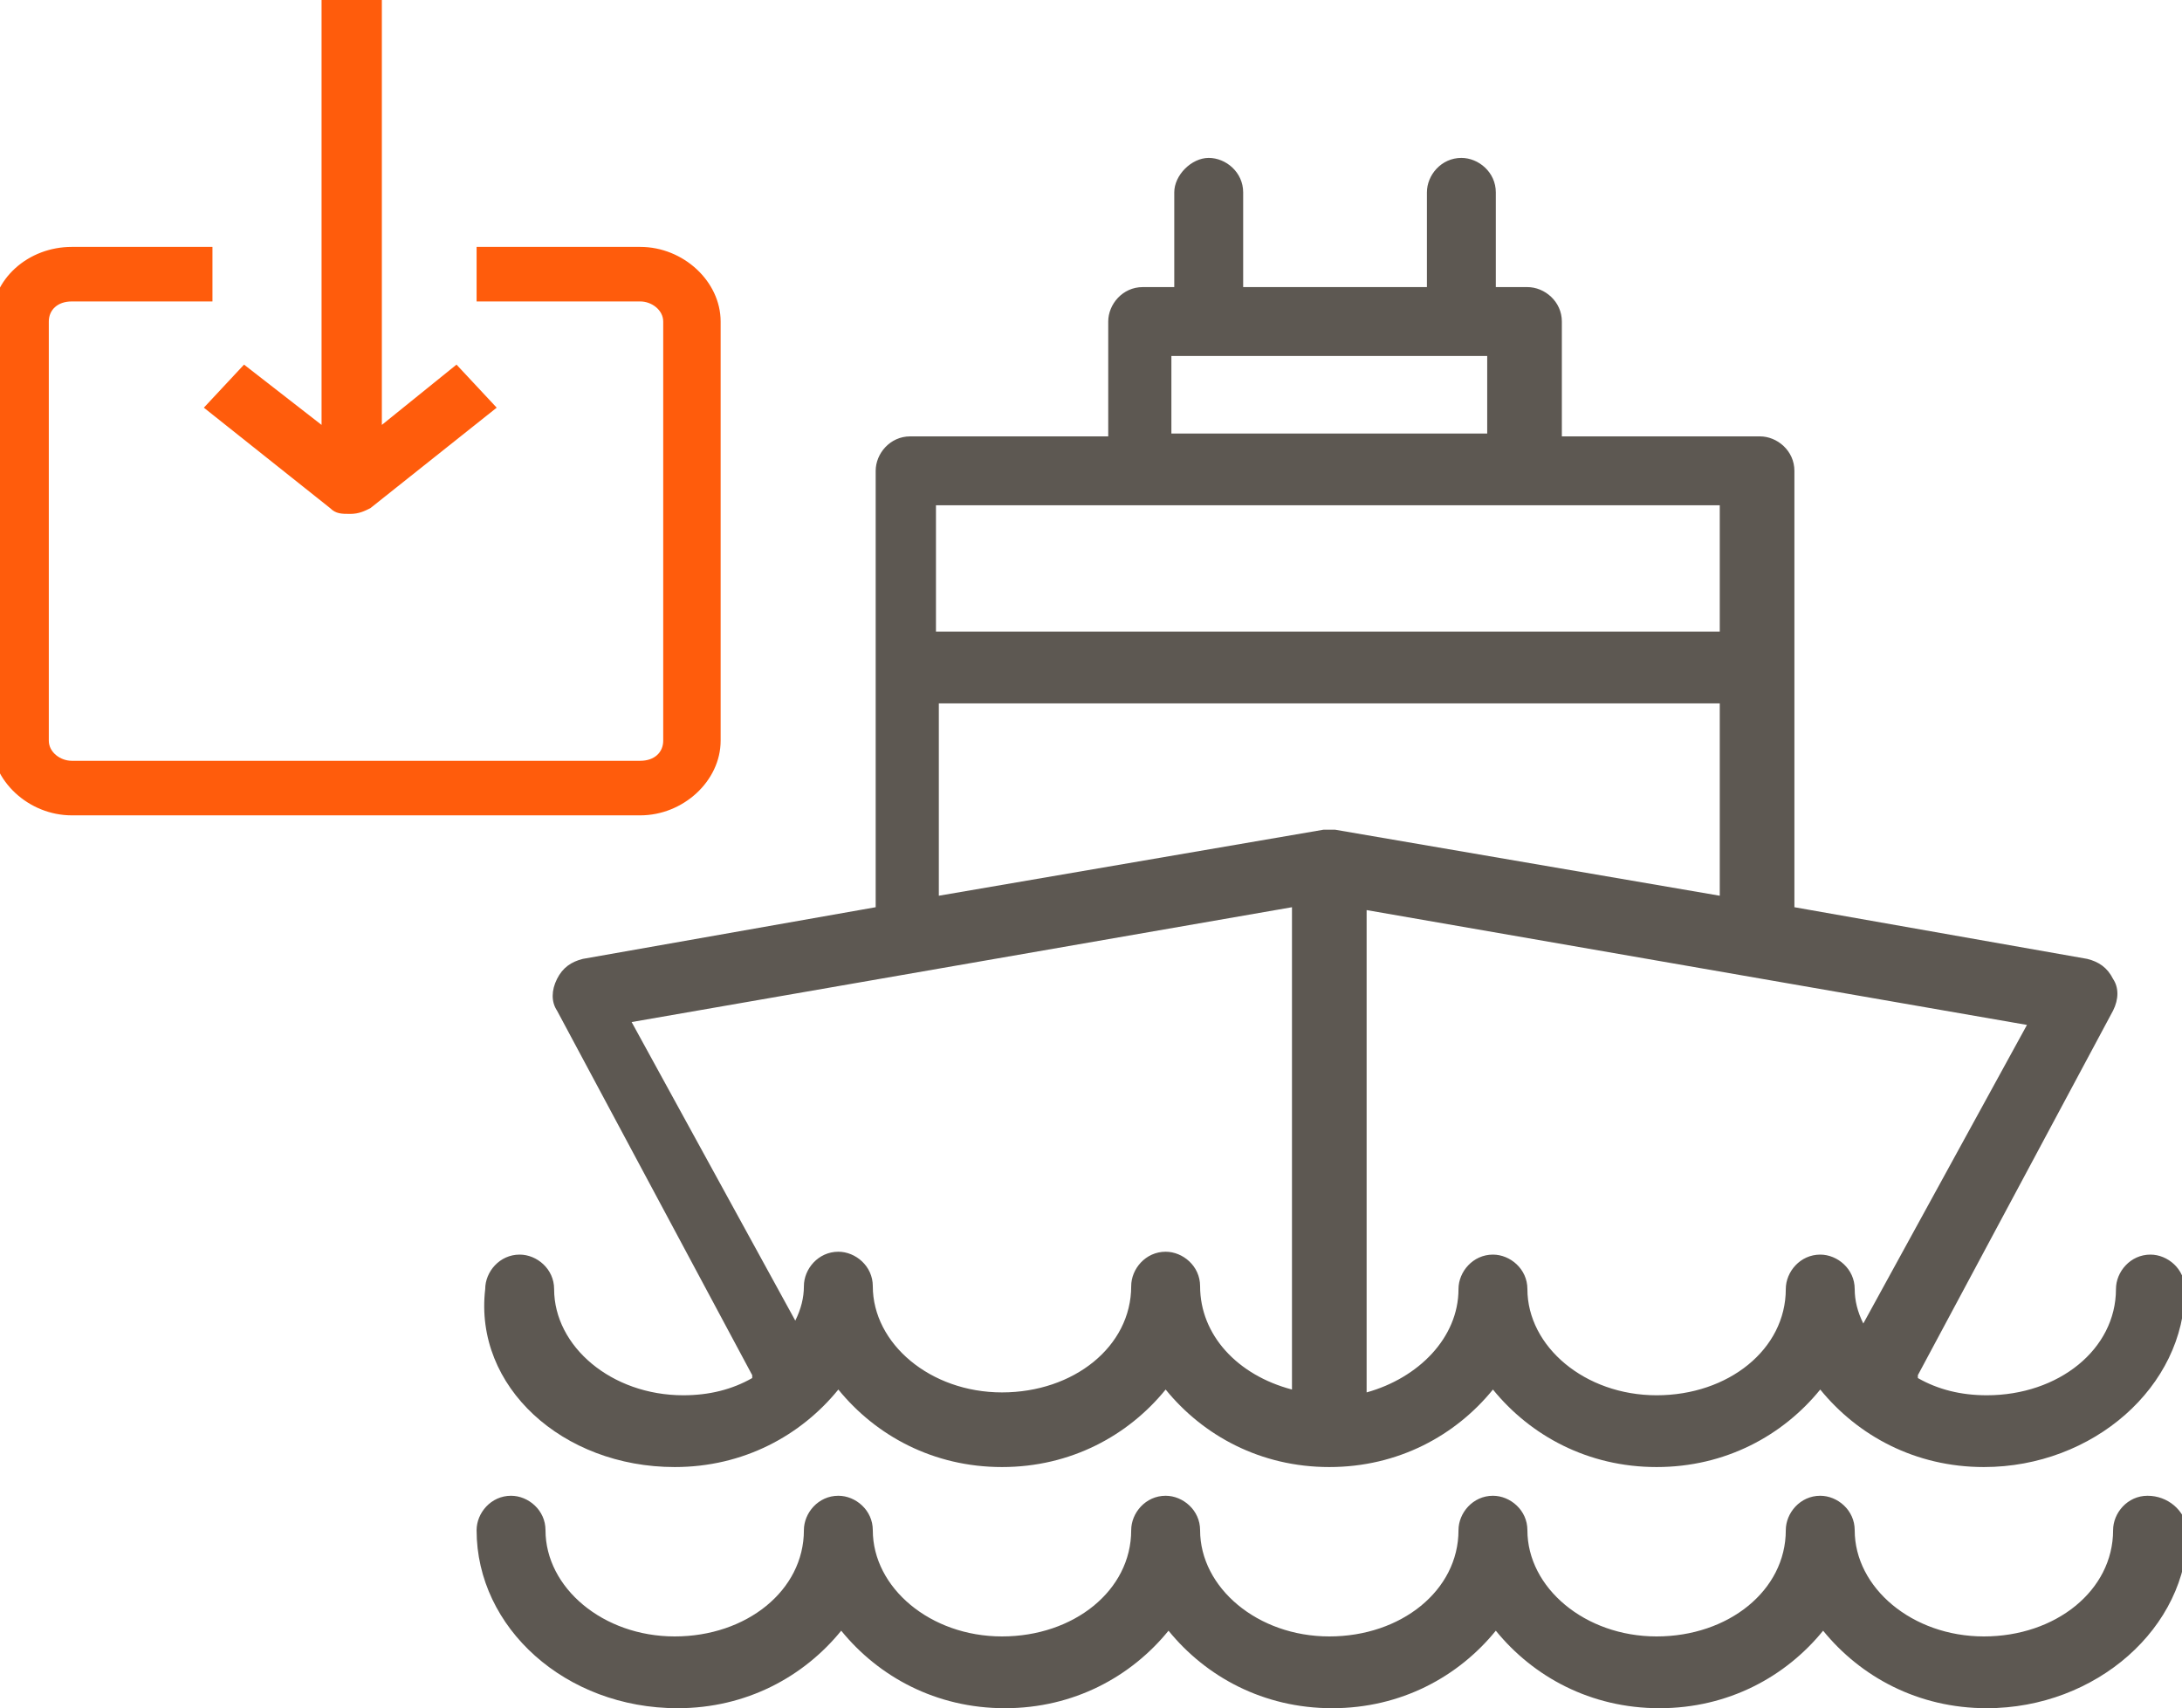
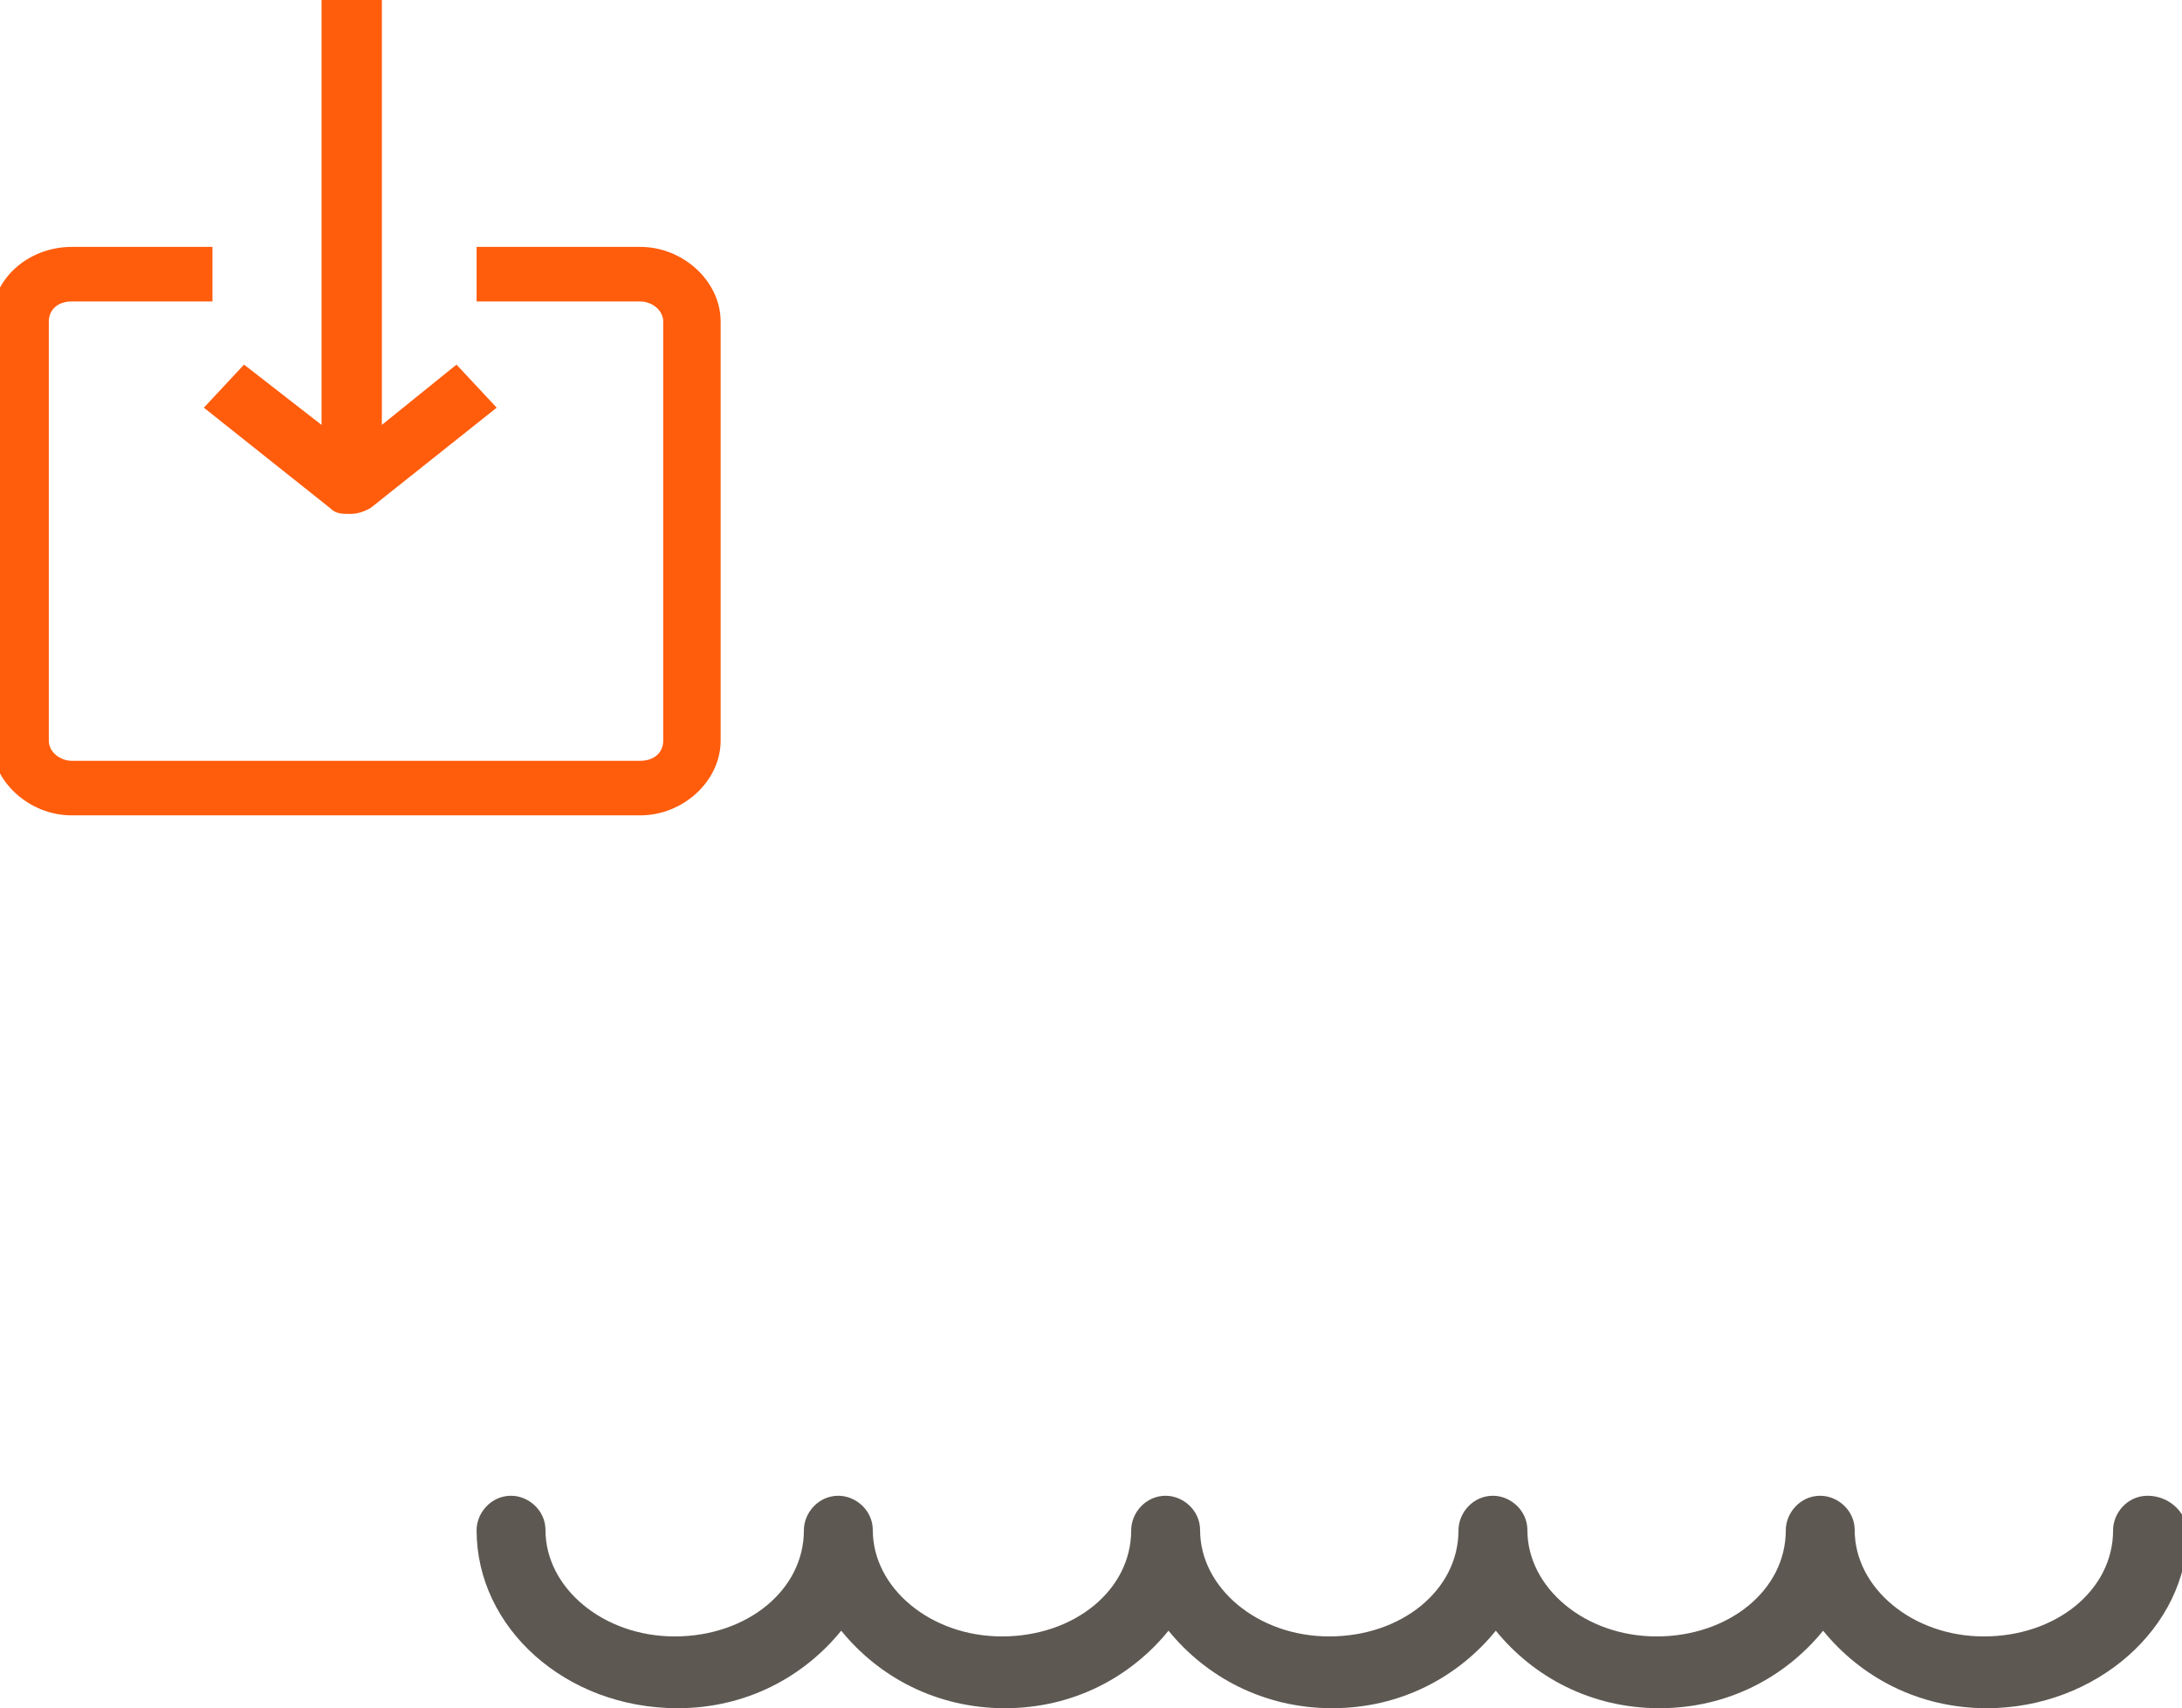
<svg xmlns="http://www.w3.org/2000/svg" version="1.1" id="Layer_1" x="0px" y="0px" width="76px" height="59.5px" viewBox="-383 277.9 76 59.5" style="enable-background:new -383 277.9 76 59.5;" xml:space="preserve">
  <style type="text/css">
	.st0{fill:#5D5852;}
	.st1{fill:#FF5C0C;}
</style>
  <g>
-     <path class="st0" d="M-359.5,329c2.4,0,4.4-1.1,5.7-2.7c1.3,1.6,3.3,2.7,5.7,2.7s4.4-1.1,5.7-2.7c1.3,1.6,3.3,2.7,5.7,2.7   s4.4-1.1,5.7-2.7c1.3,1.6,3.3,2.7,5.7,2.7s4.4-1.1,5.7-2.7c1.3,1.6,3.3,2.7,5.7,2.7c3.8,0,7-2.8,7-6.2c0-0.7-0.6-1.2-1.2-1.2   c-0.7,0-1.2,0.6-1.2,1.2c0,2.1-2,3.7-4.5,3.7c-0.9,0-1.7-0.2-2.4-0.6c0,0,0,0,0-0.1l6.8-12.7c0.2-0.4,0.2-0.8,0-1.1   c-0.2-0.4-0.5-0.6-0.9-0.7l-10.2-1.8v-15.2c0-0.7-0.6-1.2-1.2-1.2h-6.9v-4c0-0.7-0.6-1.2-1.2-1.2h-1.1v-3.3c0-0.7-0.6-1.2-1.2-1.2   c-0.7,0-1.2,0.6-1.2,1.2v3.3h-6.4v-3.3c0-0.7-0.6-1.2-1.2-1.2s-1.2,0.6-1.2,1.2v3.3h-1.1c-0.7,0-1.2,0.6-1.2,1.2v4h-6.9   c-0.7,0-1.2,0.6-1.2,1.2v15.2l-10.2,1.8c-0.4,0.1-0.7,0.3-0.9,0.7c-0.2,0.4-0.2,0.8,0,1.1l6.8,12.7c0,0,0,0,0,0.1   c-0.7,0.4-1.5,0.6-2.4,0.6c-2.5,0-4.5-1.7-4.5-3.7c0-0.7-0.6-1.2-1.2-1.2c-0.7,0-1.2,0.6-1.2,1.2C-366.5,326.2-363.4,329-359.5,329   z M-318.1,324c-0.2-0.4-0.3-0.8-0.3-1.2c0-0.7-0.6-1.2-1.2-1.2c-0.7,0-1.2,0.6-1.2,1.2c0,2.1-2,3.7-4.5,3.7s-4.5-1.7-4.5-3.7   c0-0.7-0.6-1.2-1.2-1.2c-0.7,0-1.2,0.6-1.2,1.2c0,1.7-1.4,3.1-3.2,3.6v-16.8l23,4L-318.1,324z M-342.2,290.3h11v2.7h-11V290.3z    M-323.1,295.5v4.4h-27.3v-4.4H-323.1z M-350.4,302.4h27.3v6.7l-13.4-2.3c0,0-0.1,0-0.1,0c0,0-0.1,0-0.1,0c0,0-0.1,0-0.1,0   c0,0-0.1,0-0.1,0l-13.4,2.3V302.4z M-361,313.5l23-4v16.8c-1.9-0.5-3.2-1.9-3.2-3.6c0-0.7-0.6-1.2-1.2-1.2c-0.7,0-1.2,0.6-1.2,1.2   c0,2.1-2,3.7-4.5,3.7s-4.5-1.7-4.5-3.7c0-0.7-0.6-1.2-1.2-1.2c-0.7,0-1.2,0.6-1.2,1.2c0,0.4-0.1,0.8-0.3,1.2L-361,313.5z" />
    <path class="st0" d="M-308.2,330c-0.7,0-1.2,0.6-1.2,1.2c0,2.1-2,3.7-4.5,3.7s-4.5-1.7-4.5-3.7c0-0.7-0.6-1.2-1.2-1.2   c-0.7,0-1.2,0.6-1.2,1.2c0,2.1-2,3.7-4.5,3.7s-4.5-1.7-4.5-3.7c0-0.7-0.6-1.2-1.2-1.2c-0.7,0-1.2,0.6-1.2,1.2c0,2.1-2,3.7-4.5,3.7   s-4.5-1.7-4.5-3.7c0-0.7-0.6-1.2-1.2-1.2c-0.7,0-1.2,0.6-1.2,1.2c0,2.1-2,3.7-4.5,3.7s-4.5-1.7-4.5-3.7c0-0.7-0.6-1.2-1.2-1.2   c-0.7,0-1.2,0.6-1.2,1.2c0,2.1-2,3.7-4.5,3.7s-4.5-1.7-4.5-3.7c0-0.7-0.6-1.2-1.2-1.2c-0.7,0-1.2,0.6-1.2,1.2c0,3.4,3.1,6.2,7,6.2   c2.4,0,4.4-1.1,5.7-2.7c1.3,1.6,3.3,2.7,5.7,2.7s4.4-1.1,5.7-2.7c1.3,1.6,3.3,2.7,5.7,2.7s4.4-1.1,5.7-2.7c1.3,1.6,3.3,2.7,5.7,2.7   s4.4-1.1,5.7-2.7c1.3,1.6,3.3,2.7,5.7,2.7c3.8,0,7-2.8,7-6.2C-306.9,330.5-307.5,330-308.2,330z" />
  </g>
  <g>
    <path class="st1" d="M-383.3,289.1v14.6c0,1.4,1.3,2.6,2.8,2.6h19.8c1.5,0,2.8-1.2,2.8-2.6v-14.6c0-1.4-1.3-2.6-2.8-2.6h-5.7v1.9   h5.7c0.4,0,0.8,0.3,0.8,0.7v14.6c0,0.4-0.3,0.7-0.8,0.7h-19.8c-0.4,0-0.8-0.3-0.8-0.7v-14.6c0-0.4,0.3-0.7,0.8-0.7h4.9v-1.9h-4.9   C-382,286.5-383.3,287.6-383.3,289.1z" />
    <path class="st1" d="M-371.8,277.7v15l-2.7-2.1l-1.4,1.5l4.4,3.5c0.2,0.2,0.4,0.2,0.7,0.2s0.5-0.1,0.7-0.2l4.4-3.5l-1.4-1.5   l-2.6,2.1v-15H-371.8z" />
  </g>
</svg>